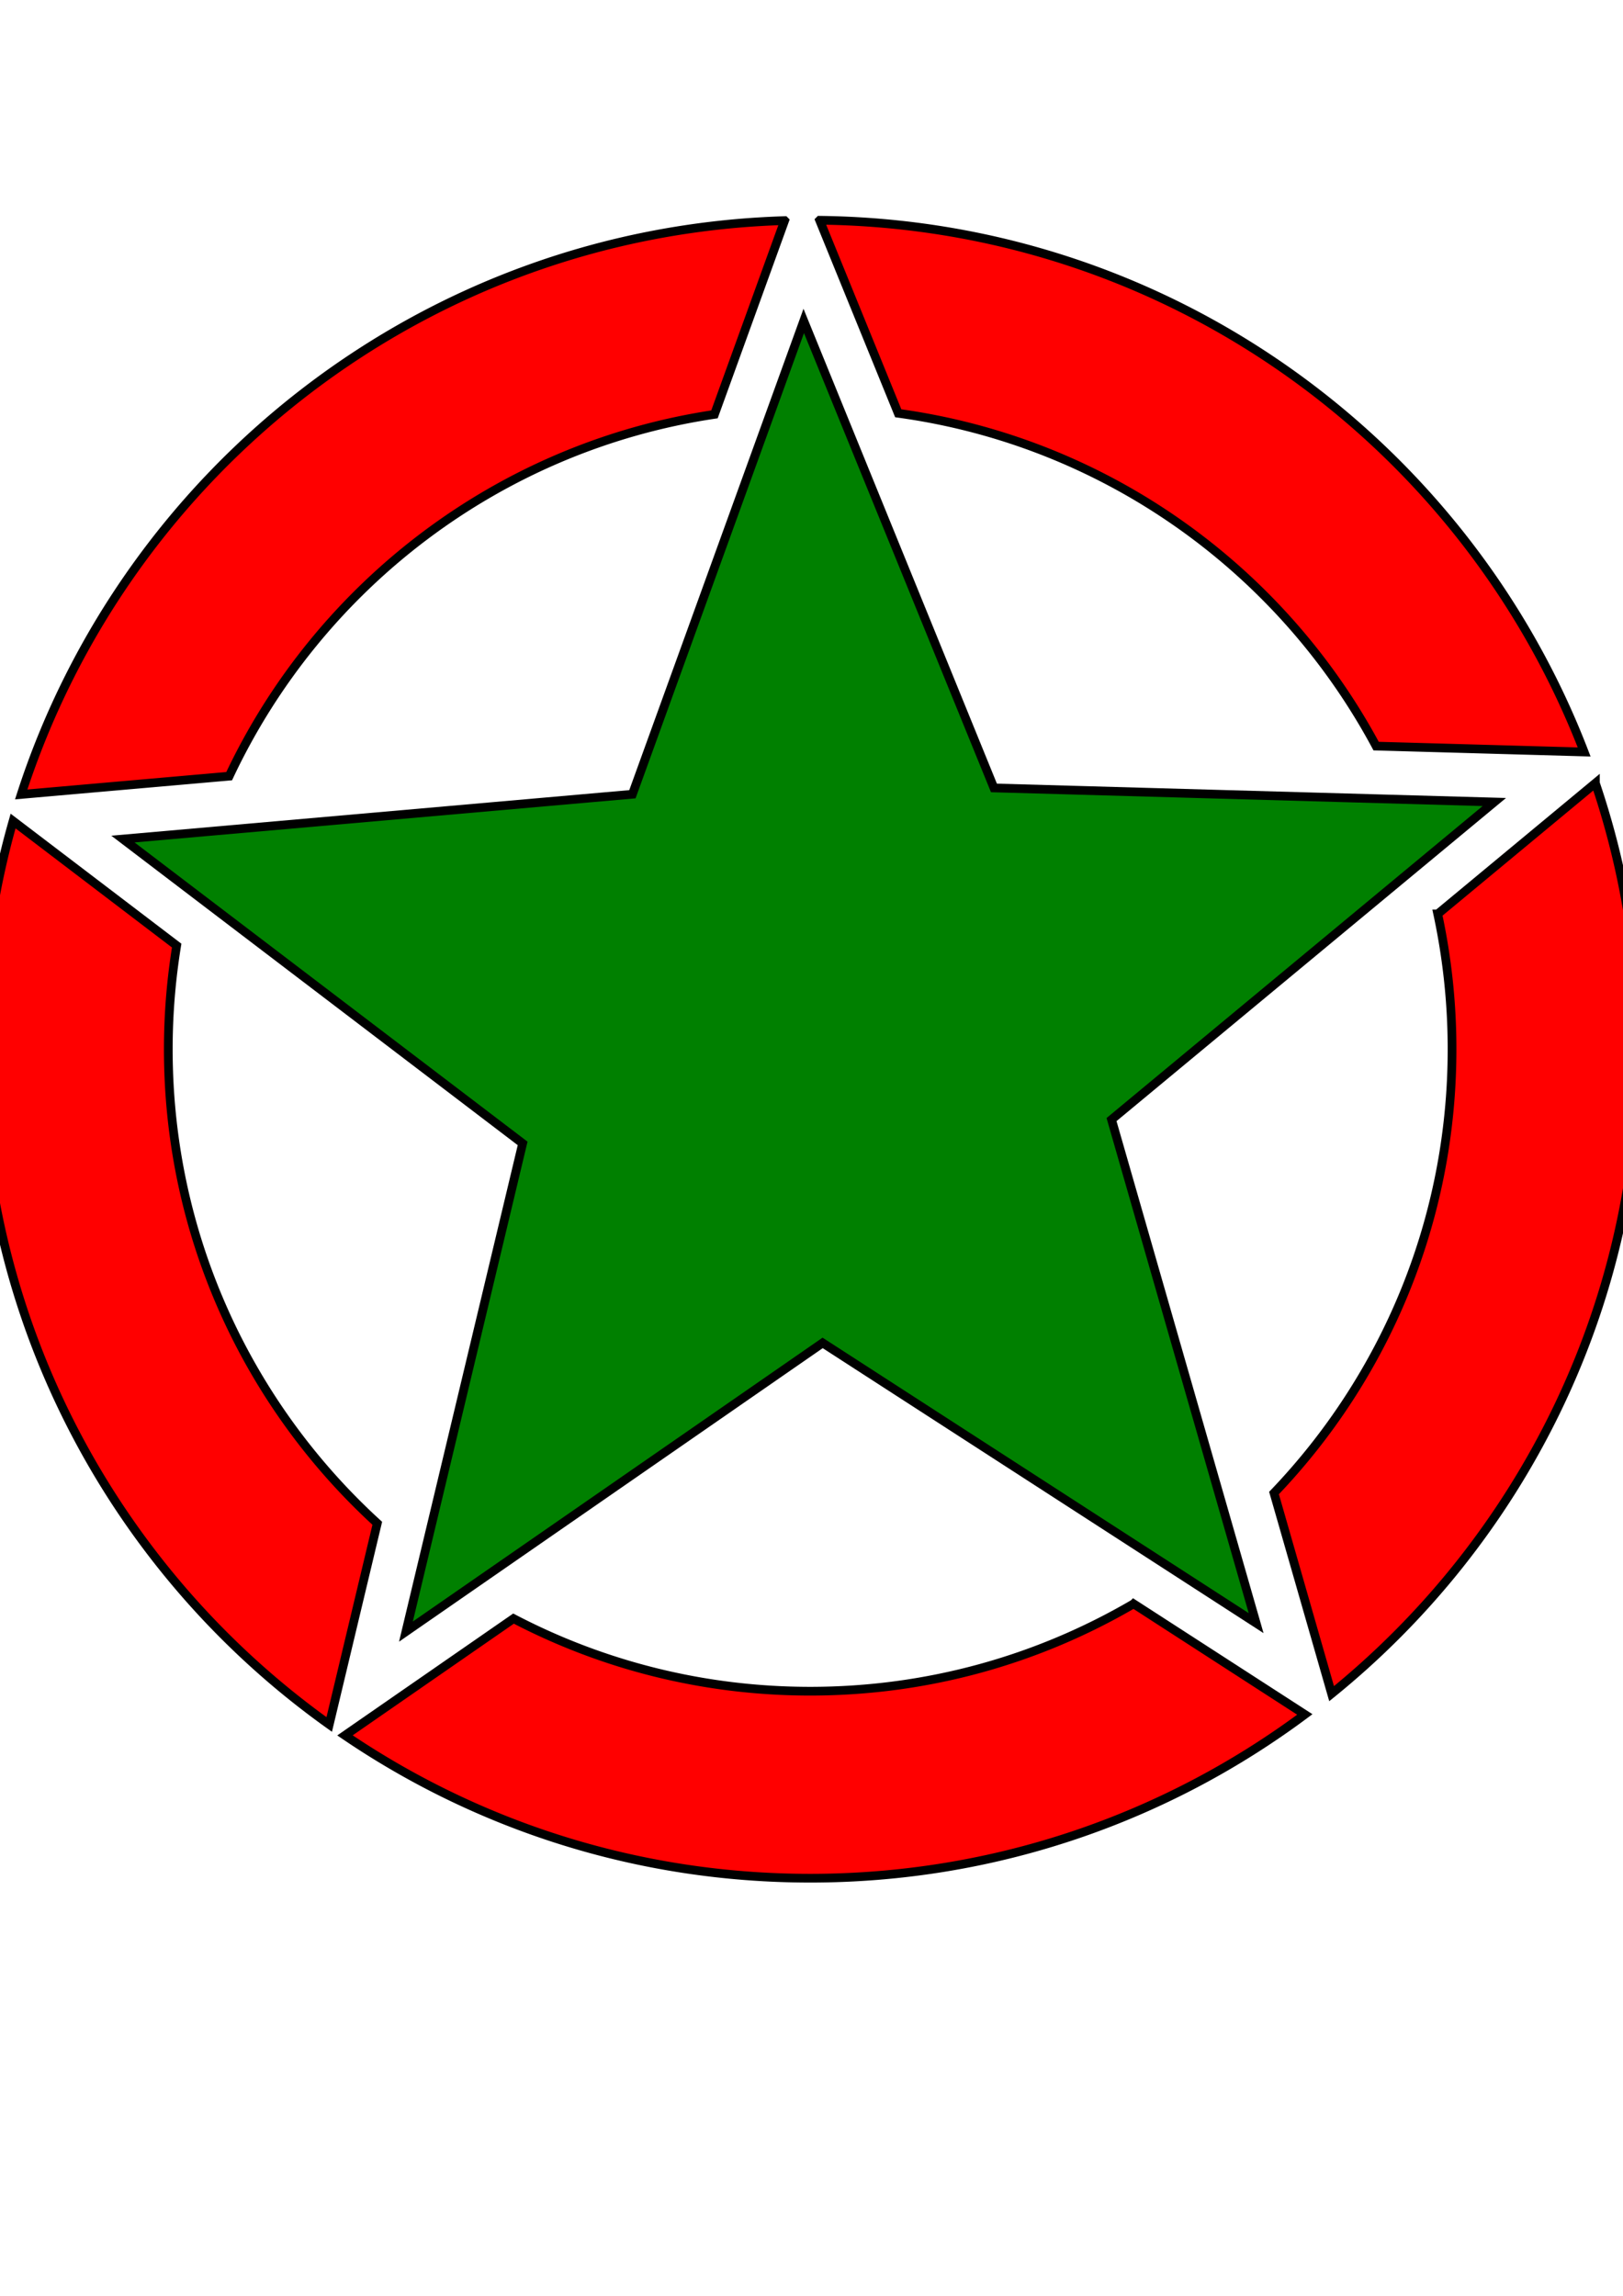
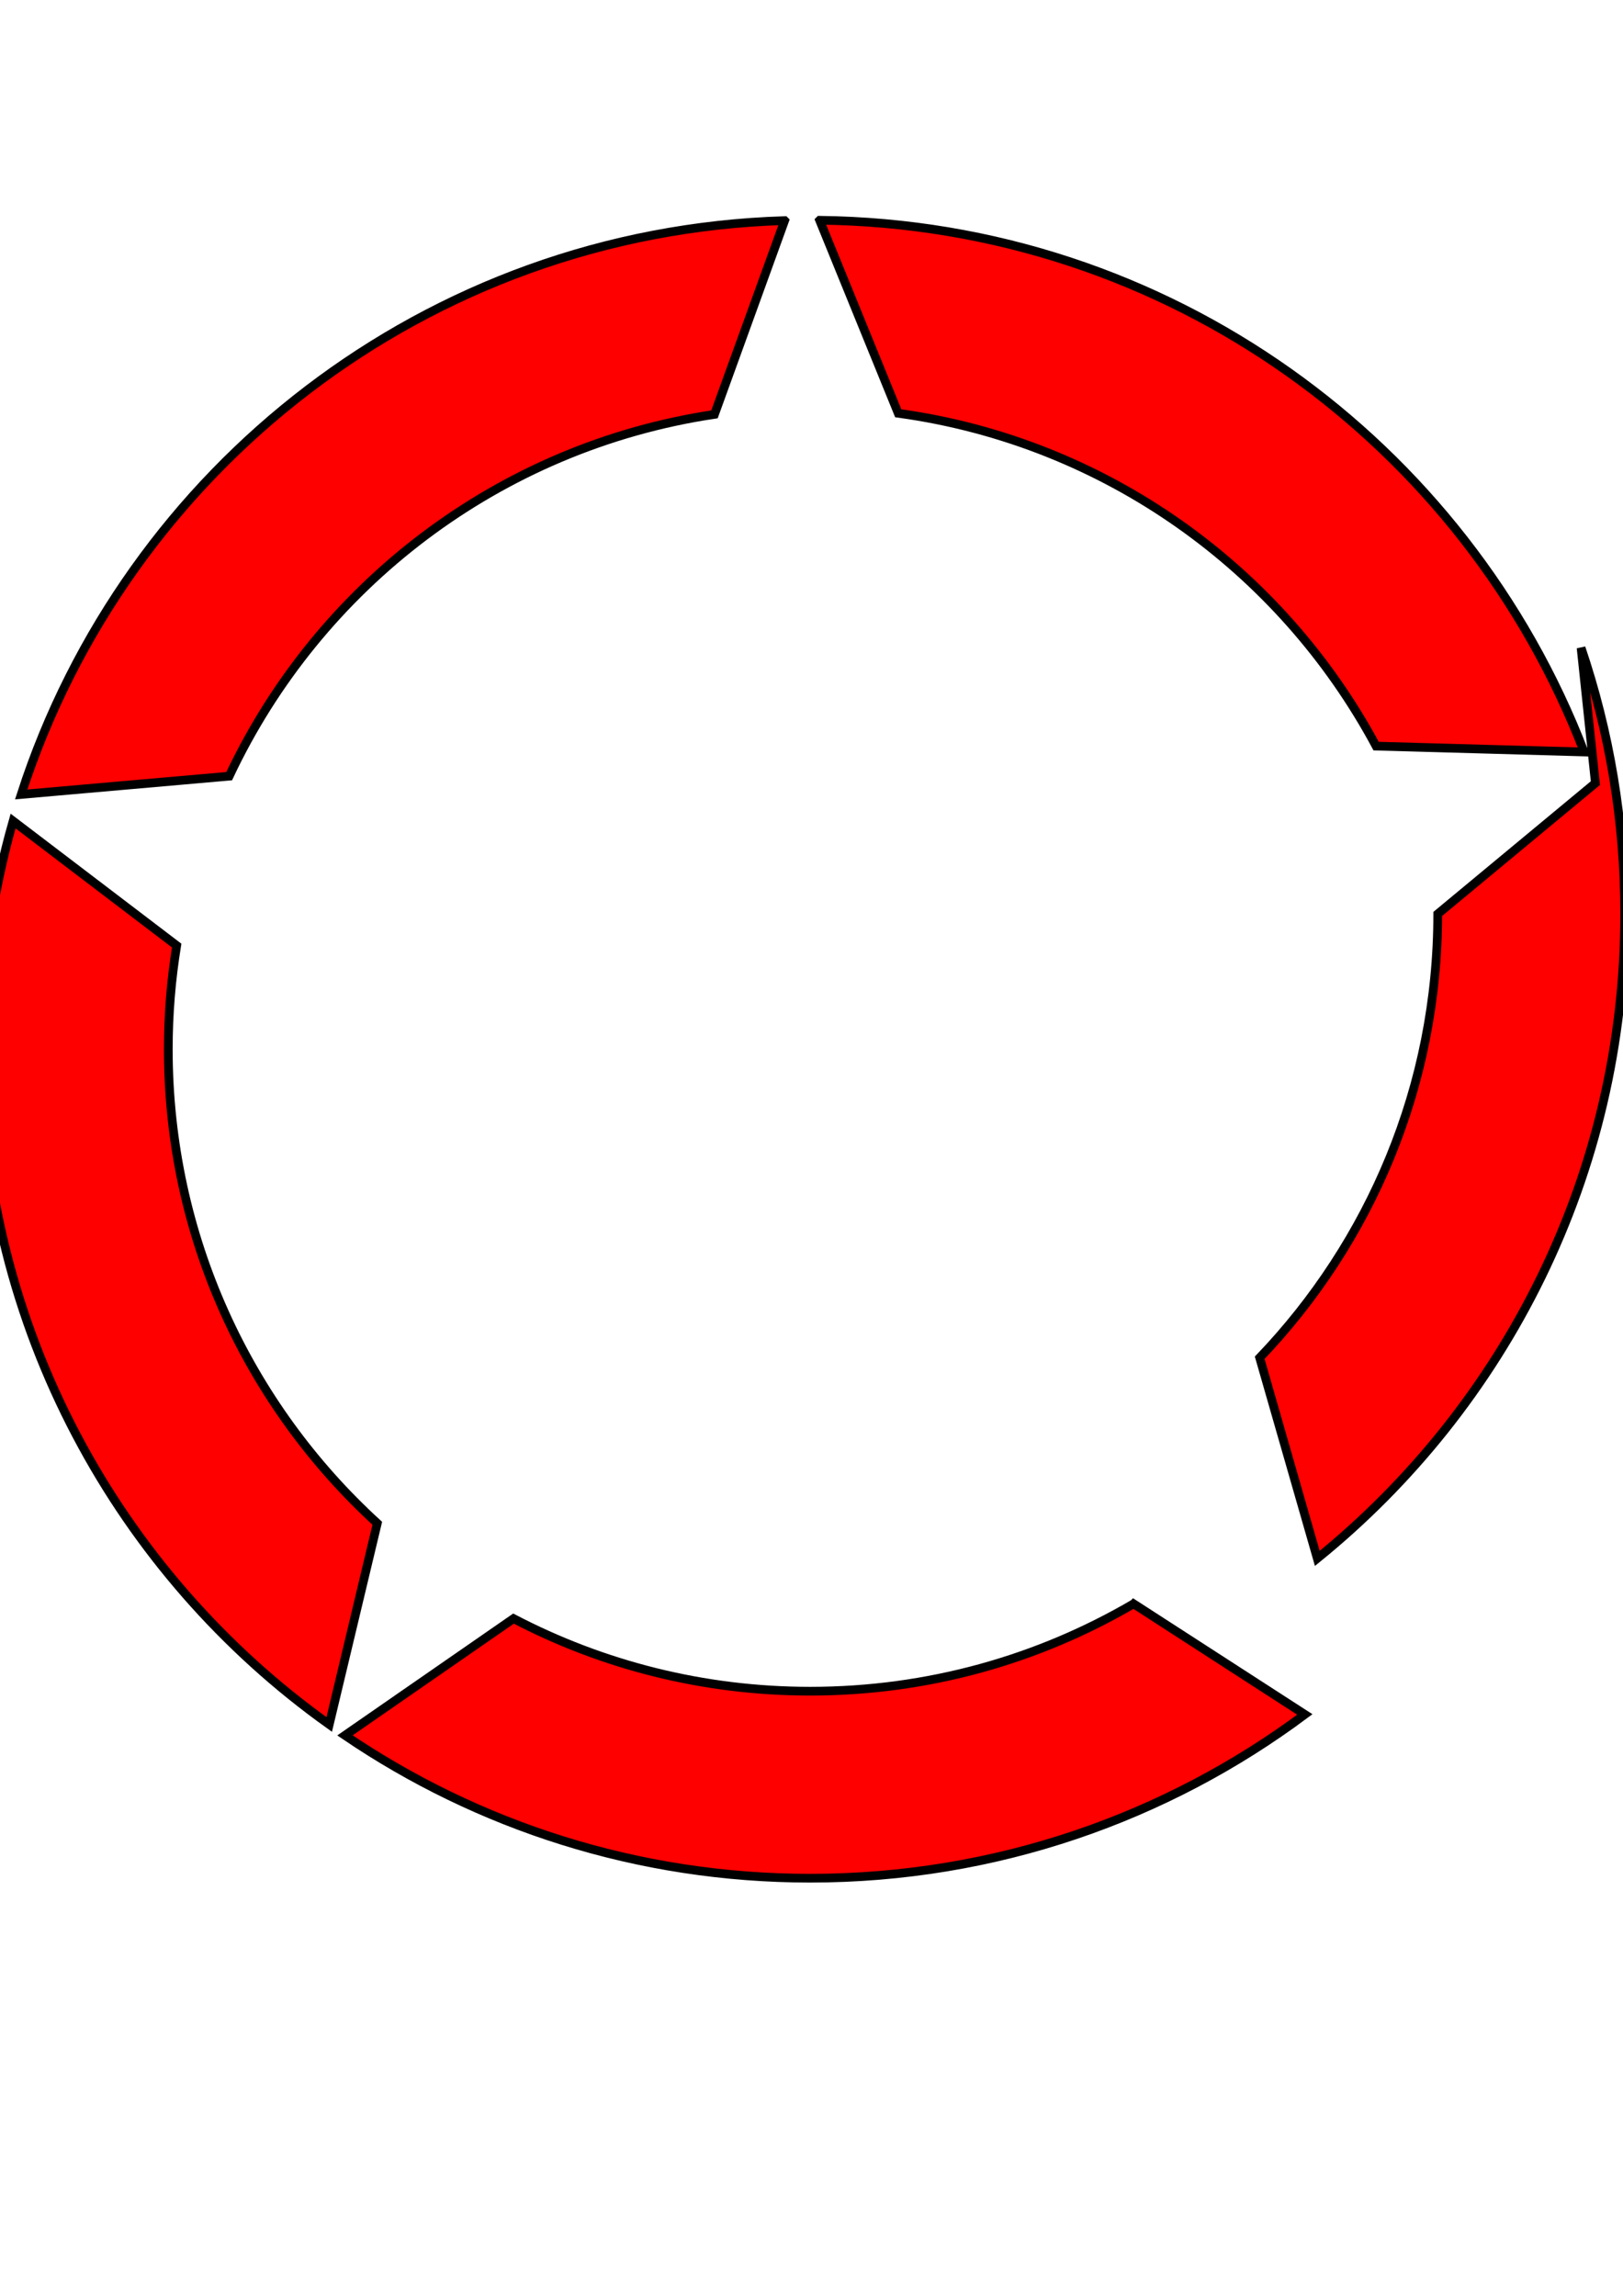
<svg xmlns="http://www.w3.org/2000/svg" width="744.094" height="1052.362" viewBox="0 0 744.094 1052.362">
  <g stroke="#000">
-     <path d="M375.781 100.969l36.031 88.469C506.808 202.476 587.35 260.817 630.907 342l95.375 2.688c-54.285-141.283-190.527-241.925-350.5-243.72zm-16.062.156c-163.997 4.968-301.867 113.845-350 263.031l95.344-8.375c41.078-87.28 123.757-151.08 222.5-165.844l32.156-88.812zm371.719 257.844l-72.282 59.969a295.422 295.422 0 016.563 62c0 78.923-31.052 150.59-81.625 203.437l26.406 91.969c85.98-69.668 140.938-176.122 140.938-295.407 0-42.664-7.034-83.684-20-121.968zM6 376.344C-3.492 409.57-8.563 444.662-8.563 480.938c0 127.656 62.952 240.625 159.5 309.53l22.032-92.218c-58.886-53.81-95.813-131.255-95.813-217.313 0-16.174 1.334-32.034 3.844-47.5L6 376.344zm513.719 358.812c-43.546 25.456-94.2 40.063-148.282 40.063-49.07 0-95.319-12.04-136-33.282l-77.28 53.532c60.808 41.312 134.225 65.468 213.28 65.468 84.996 0 163.483-27.914 226.782-75.062l-78.5-50.719z" fill="red" stroke-width="4" />
-     <path d="M575.89 744.01L377.15 615.568 186.113 747.89l53.498-223.766-183.252-139.51 233.58-20.547 78.549-216.957 87.203 214.063 229.406 6.458-175.494 145.565z" fill="green" stroke-width="4" />
+     <path d="M375.781 100.969l36.031 88.469C506.808 202.476 587.35 260.817 630.907 342l95.375 2.688c-54.285-141.283-190.527-241.925-350.5-243.72zm-16.062.156c-163.997 4.968-301.867 113.845-350 263.031l95.344-8.375c41.078-87.28 123.757-151.08 222.5-165.844l32.156-88.812zm371.719 257.844l-72.282 59.969c0 78.923-31.052 150.59-81.625 203.437l26.406 91.969c85.98-69.668 140.938-176.122 140.938-295.407 0-42.664-7.034-83.684-20-121.968zM6 376.344C-3.492 409.57-8.563 444.662-8.563 480.938c0 127.656 62.952 240.625 159.5 309.53l22.032-92.218c-58.886-53.81-95.813-131.255-95.813-217.313 0-16.174 1.334-32.034 3.844-47.5L6 376.344zm513.719 358.812c-43.546 25.456-94.2 40.063-148.282 40.063-49.07 0-95.319-12.04-136-33.282l-77.28 53.532c60.808 41.312 134.225 65.468 213.28 65.468 84.996 0 163.483-27.914 226.782-75.062l-78.5-50.719z" fill="red" stroke-width="4" />
  </g>
</svg>